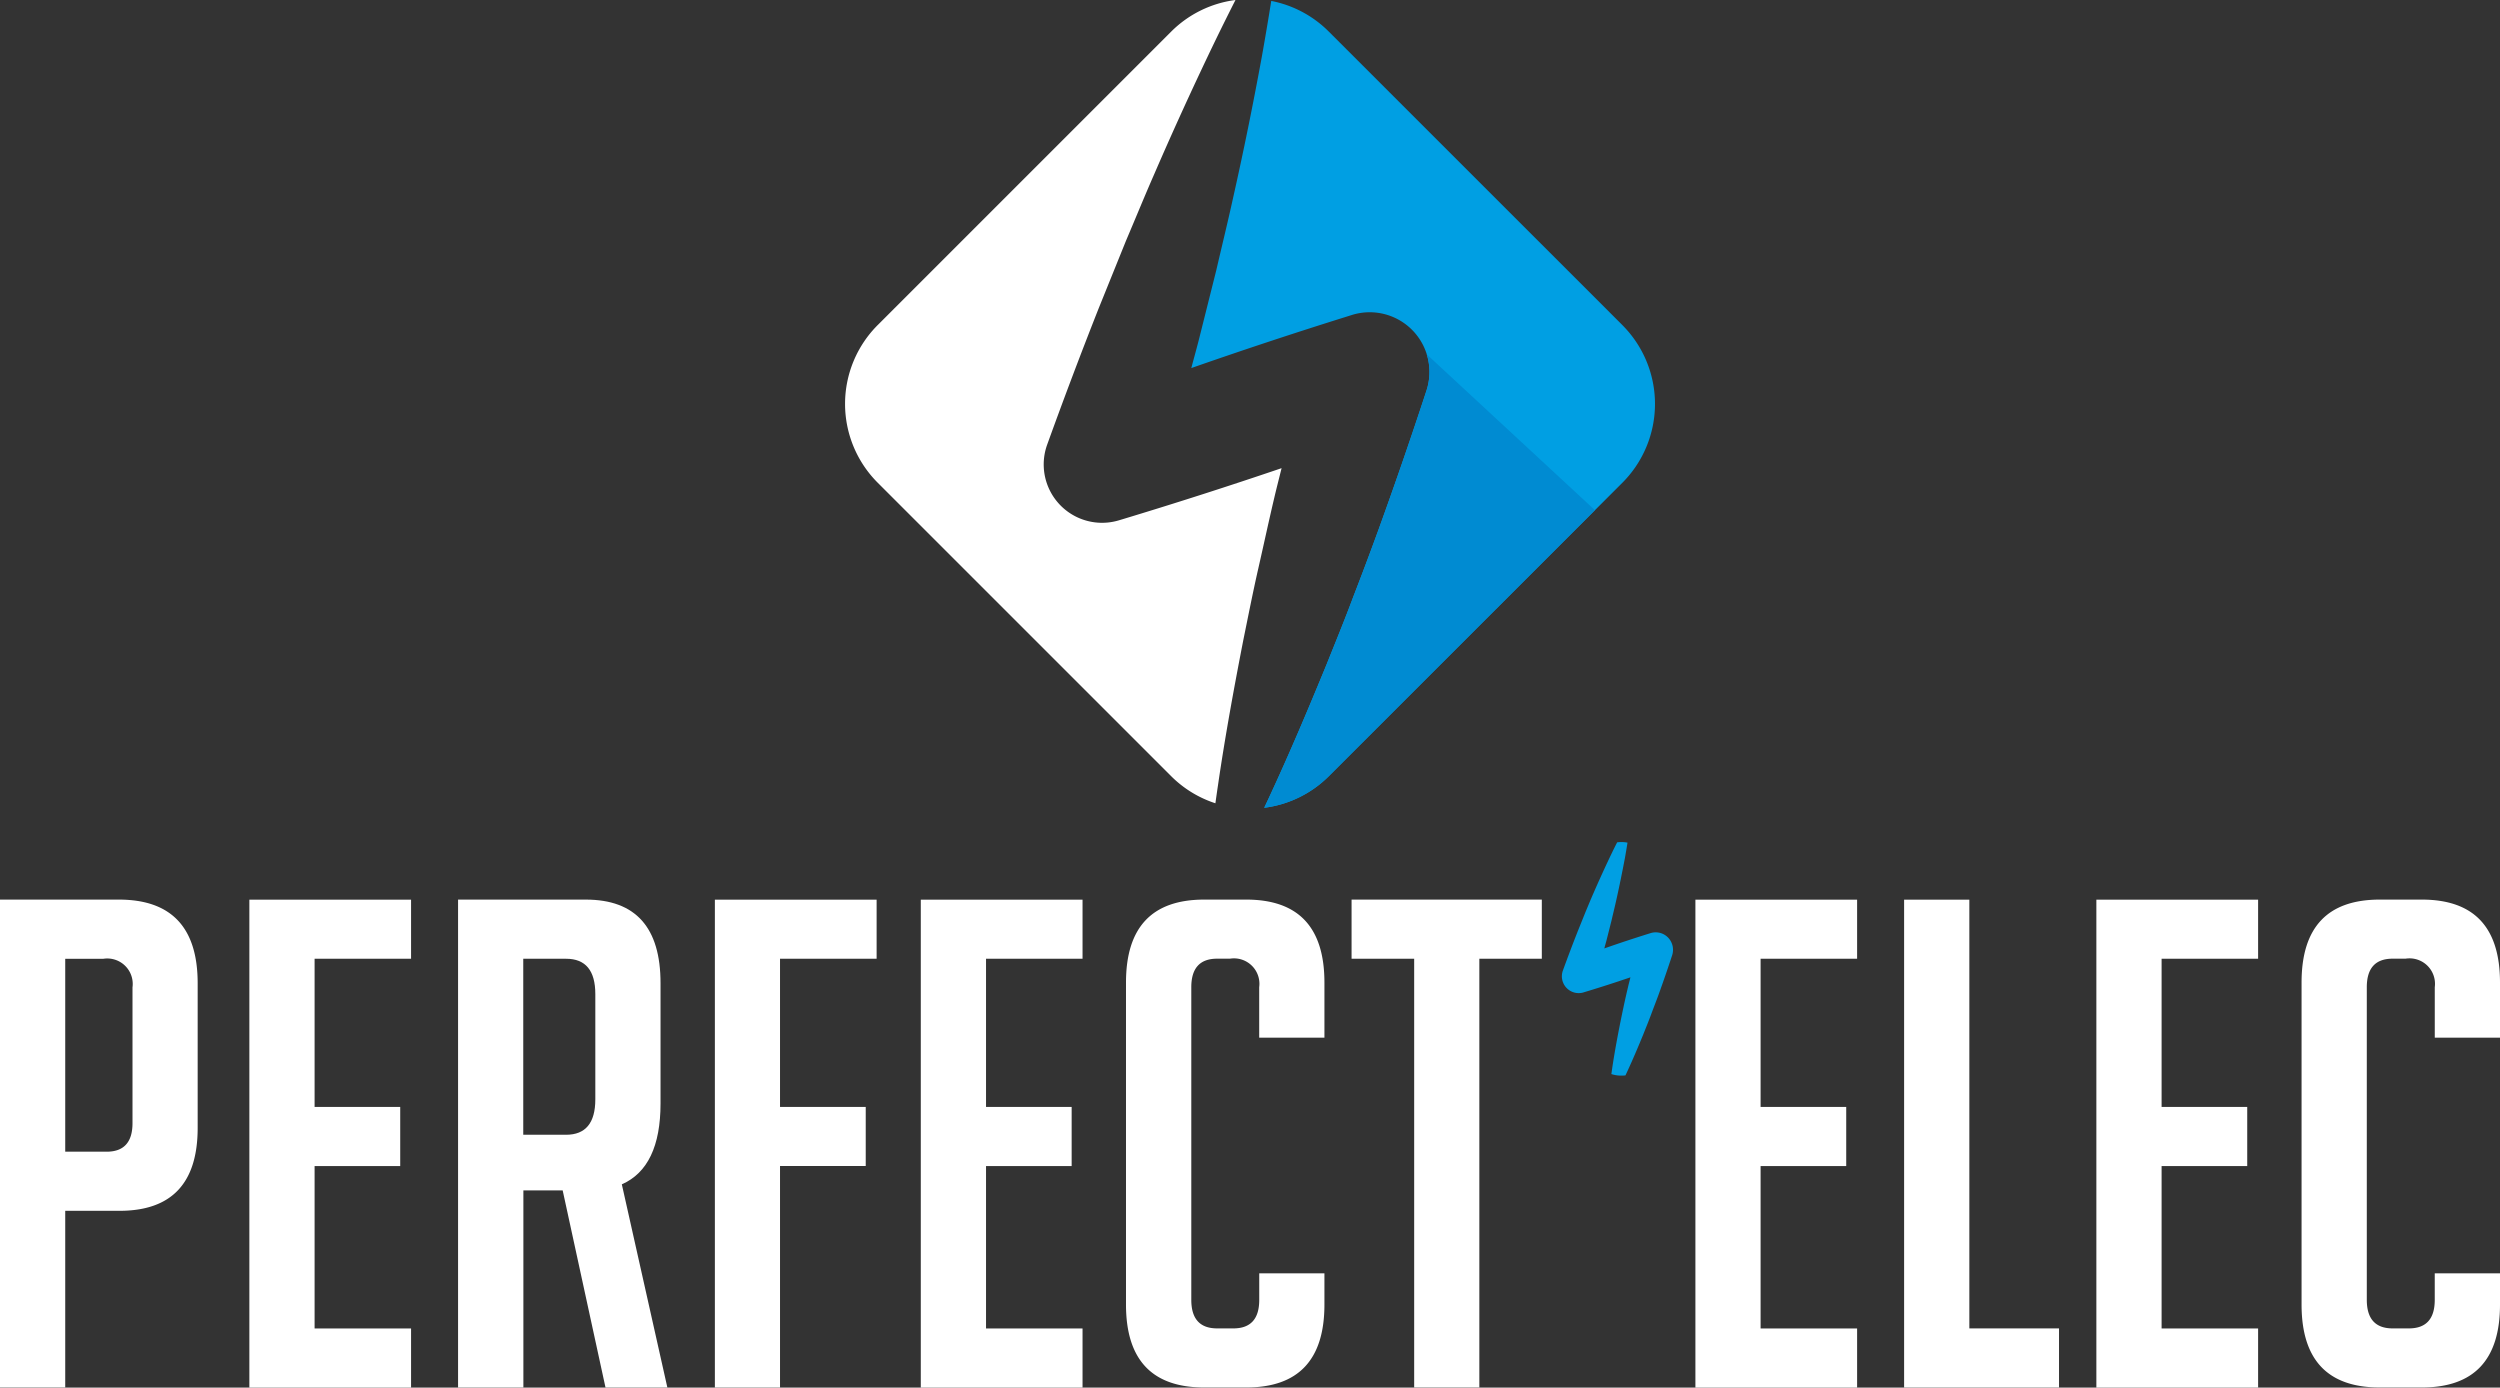
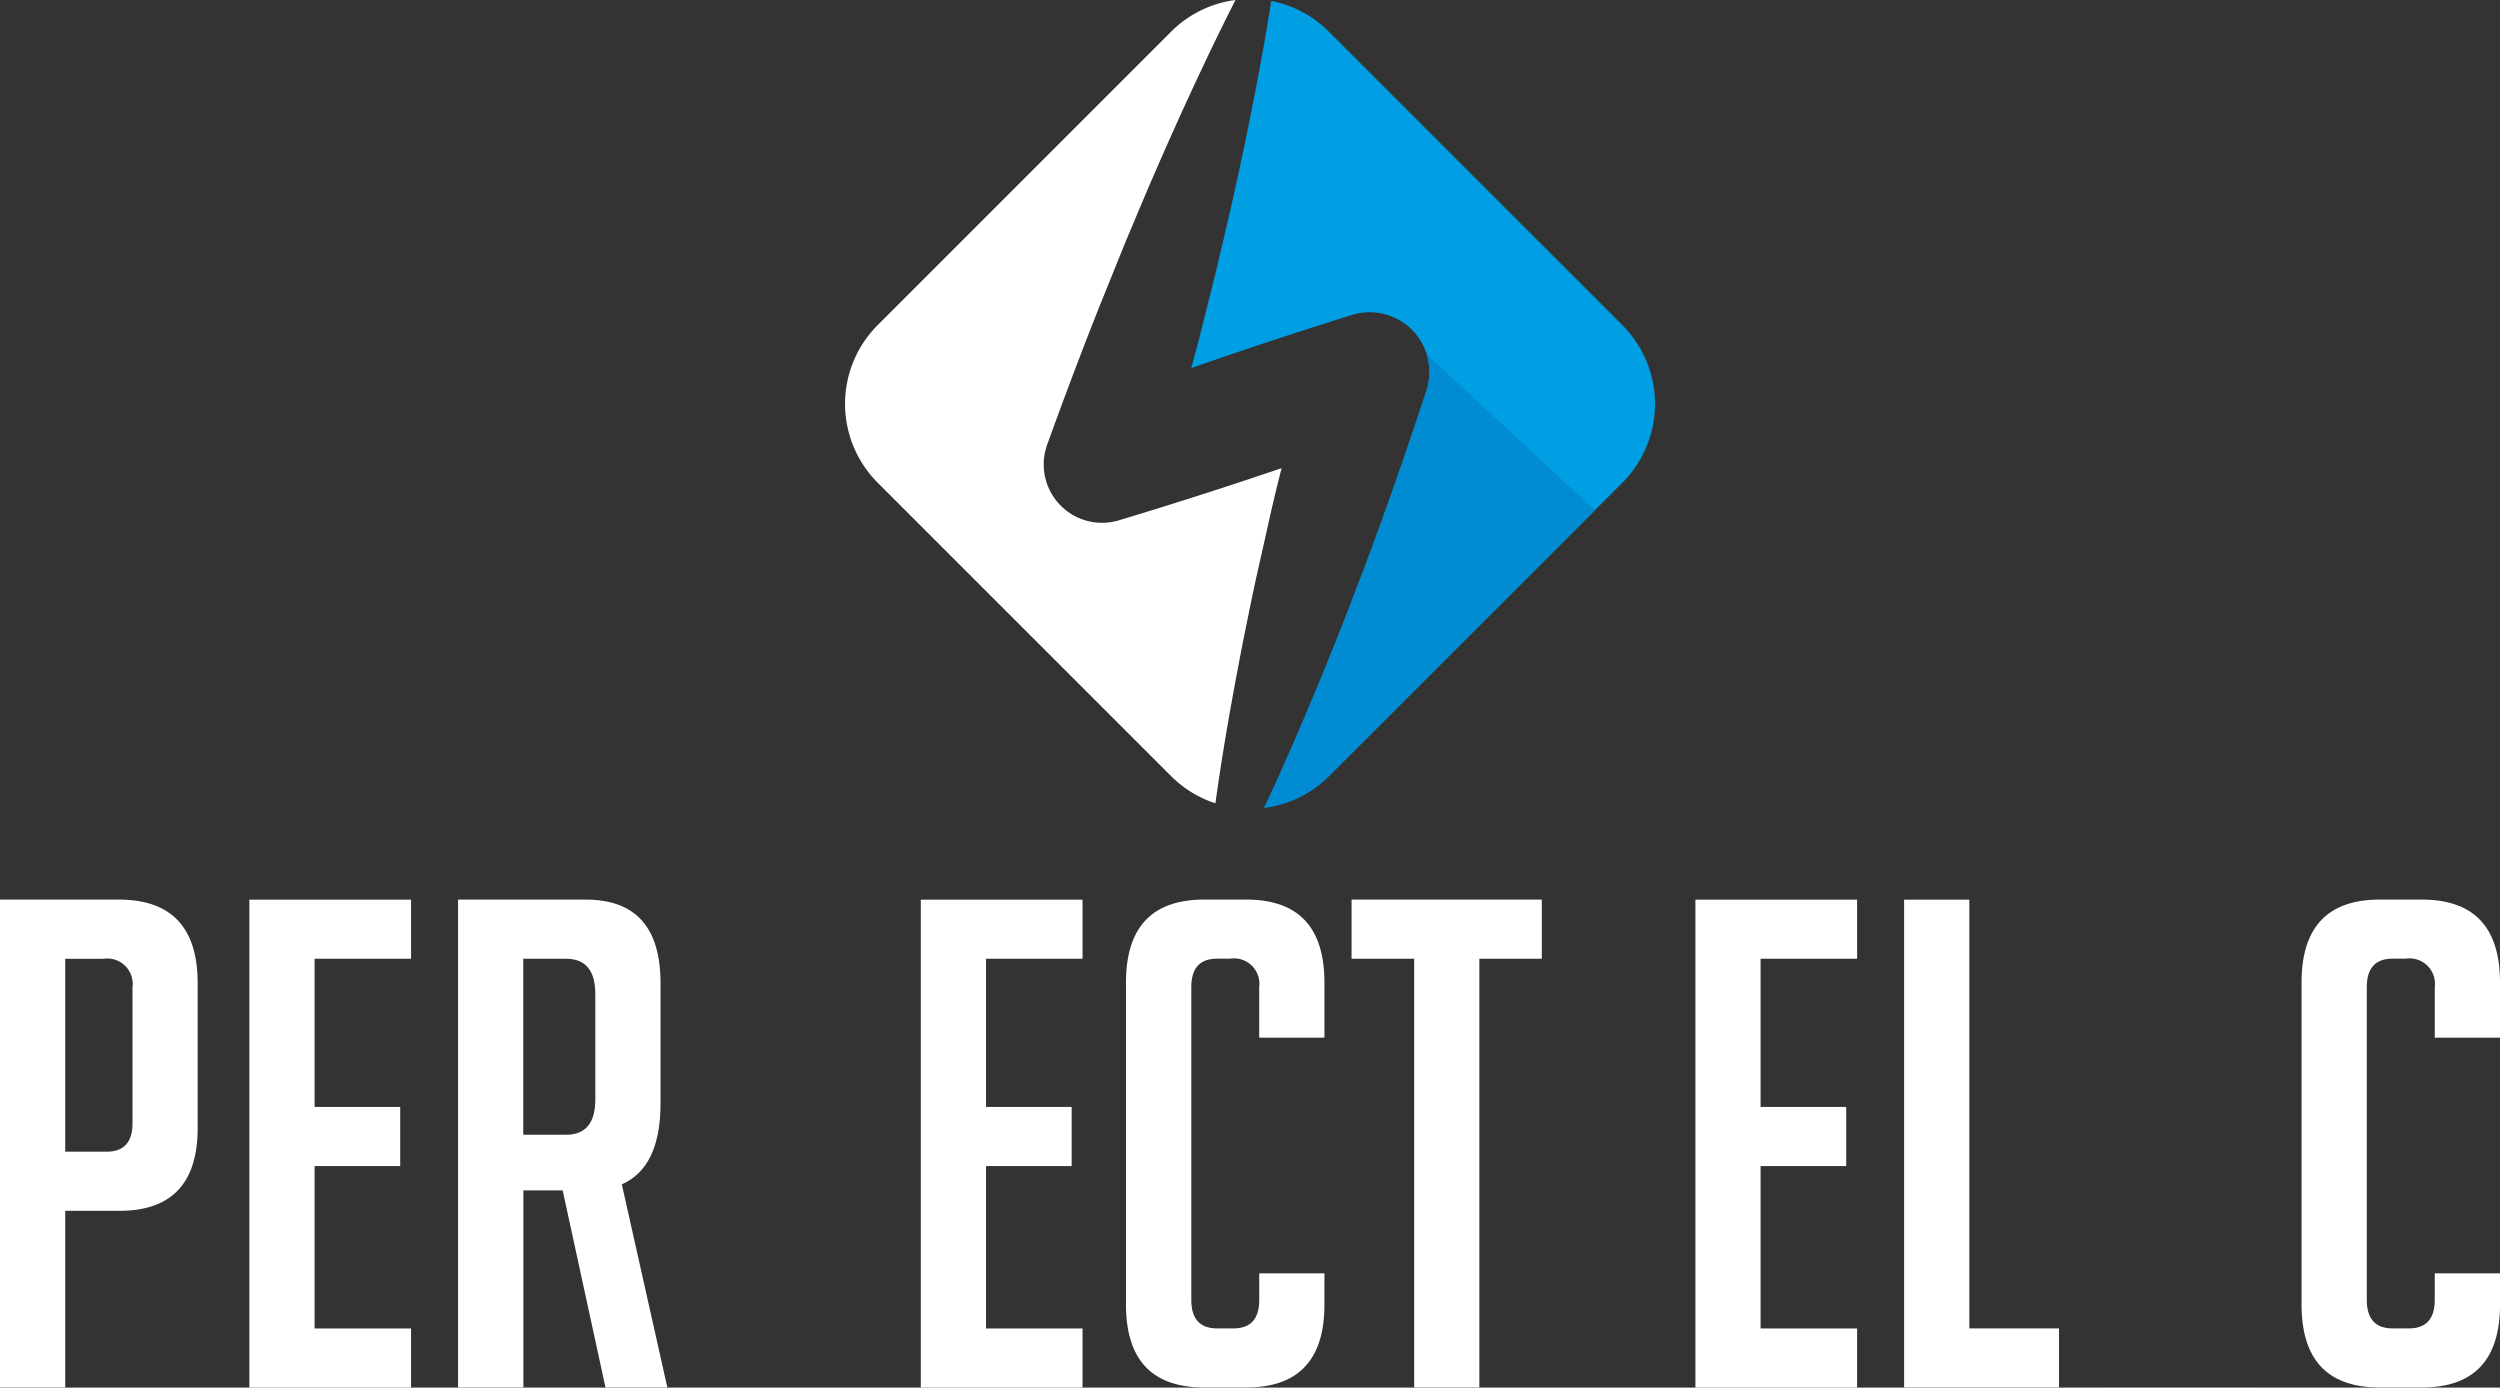
<svg xmlns="http://www.w3.org/2000/svg" id="Groupe_5" data-name="Groupe 5" width="117.811" height="65.39" viewBox="0 0 117.811 65.39">
  <rect x="0" y="0" width="117.811" height="65.39" fill="#333333" stroke="none" />
  <defs>
    <clipPath id="clip-path">
      <rect id="Rectangle_4" data-name="Rectangle 4" width="117.811" height="65.39" fill="none" />
    </clipPath>
  </defs>
  <g id="Groupe_4" data-name="Groupe 4" clip-path="url(#clip-path)">
    <path id="Tracé_14" data-name="Tracé 14" d="M191.87,30.161c.23-1.125.451-2.255.706-3.373s.495-2.241.759-3.357c.108-.458.225-.913.338-1.369q-3.723,1.266-7.493,2.406l-.177.053a2.75,2.75,0,0,1-3.377-3.566q1.163-3.223,2.423-6.414l1.286-3.182c.449-1.054.881-2.114,1.341-3.163q1.367-3.158,2.867-6.269Q191.012.962,191.5,0a5.235,5.235,0,0,0-3.028,1.488L174.643,15.315a5.256,5.256,0,0,0,0,7.436L188.47,36.577a5.233,5.233,0,0,0,2.084,1.277c.041-.294.083-.589.127-.883.334-2.289.75-4.553,1.189-6.81" transform="translate(-133.279)" fill="#fff" />
    <path id="Tracé_15" data-name="Tracé 15" d="M264.33,15.461,250.5,1.635A5.243,5.243,0,0,0,247.788.19q-.207,1.3-.439,2.6-.621,3.4-1.376,6.755c-.246,1.12-.52,2.232-.778,3.347l-.835,3.329c-.11.423-.228.847-.34,1.27q3.7-1.294,7.433-2.459l.138-.044a2.815,2.815,0,0,1,3.511,3.566q-1.07,3.265-2.241,6.5-.587,1.615-1.21,3.221c-.4,1.074-.837,2.137-1.263,3.2-.874,2.128-1.769,4.249-2.747,6.345-.06.131-.124.26-.184.391a5.239,5.239,0,0,0,3.046-1.491L264.33,22.9a5.258,5.258,0,0,0,0-7.438" transform="translate(-187.881 -0.146)" fill="#009fe3" />
    <path id="Tracé_16" data-name="Tracé 16" d="M266.619,72.58a2.8,2.8,0,0,1-.014,1.712q-1.07,3.265-2.241,6.5-.587,1.615-1.21,3.221c-.4,1.074-.837,2.137-1.263,3.2-.874,2.128-1.769,4.249-2.747,6.345-.06.131-.124.26-.184.391a5.239,5.239,0,0,0,3.046-1.491l12.536-12.536Z" transform="translate(-199.384 -55.882)" fill="#008bd2" />
    <path id="Tracé_17" data-name="Tracé 17" d="M0,184.27H5.6q3.713,0,3.715,3.939v6.821q0,3.906-3.683,3.906H3.074v8.326H0Zm3.074,11.88H5.027c.81,0,1.217-.449,1.217-1.344v-6.4a1.2,1.2,0,0,0-1.378-1.346H3.074Z" transform="translate(0 -141.877)" fill="#fff" />
    <path id="Tracé_18" data-name="Tracé 18" d="M51.08,207.272V184.28H58.7v2.786H54.154v6.982h4.035v2.786H54.154v7.654H58.7v2.786H51.08Z" transform="translate(-39.329 -141.885)" fill="#fff" />
    <path id="Tracé_19" data-name="Tracé 19" d="M93.82,184.27h6.021q3.523,0,3.522,3.939v5.669q0,3.009-1.824,3.81l2.146,9.575H100.77l-2.018-9.288H96.9v9.288H93.822V184.27Zm3.074,11.082h2.018q1.377,0,1.378-1.666v-4.962q0-1.667-1.378-1.666H96.894Z" transform="translate(-72.236 -141.877)" fill="#fff" />
-     <path id="Tracé_20" data-name="Tracé 20" d="M153.539,194.046v2.786H149.5v10.44H146.43V184.28h7.622v2.786H149.5v6.982h4.035Z" transform="translate(-112.742 -141.885)" fill="#fff" />
    <path id="Tracé_21" data-name="Tracé 21" d="M188.61,207.272V184.28h7.622v2.786h-4.548v6.982h4.035v2.786h-4.035v7.654h4.548v2.786H188.61Z" transform="translate(-145.218 -141.885)" fill="#fff" />
    <path id="Tracé_22" data-name="Tracé 22" d="M239.992,201.883v1.472q0,3.906-3.683,3.906h-1.985q-3.682,0-3.683-3.906V188.176q0-3.906,3.683-3.906h1.985q3.682,0,3.683,3.906v2.6h-3.074V188.4a1.2,1.2,0,0,0-1.376-1.346h-.607q-1.218,0-1.217,1.346v14.731q0,1.346,1.217,1.346h.768q1.218,0,1.217-1.346v-1.249Z" transform="translate(-177.579 -141.877)" fill="#fff" />
    <path id="Tracé_23" data-name="Tracé 23" d="M282.871,187.056v20.206H279.8V187.056H276.85V184.27h8.965v2.786Z" transform="translate(-213.158 -141.877)" fill="#fff" />
    <path id="Tracé_24" data-name="Tracé 24" d="M347.28,207.272V184.28H354.9v2.786h-4.548v6.982h4.035v2.786h-4.035v7.654H354.9v2.786H347.28Z" transform="translate(-267.385 -141.885)" fill="#fff" />
    <path id="Tracé_25" data-name="Tracé 25" d="M397.322,207.272h-7.3V184.28h3.074v20.206h4.226v2.786Z" transform="translate(-300.292 -141.885)" fill="#fff" />
-     <path id="Tracé_26" data-name="Tracé 26" d="M429.41,207.272V184.28h7.622v2.786h-4.548v6.982h4.035v2.786h-4.035v7.654h4.548v2.786H429.41Z" transform="translate(-330.62 -141.885)" fill="#fff" />
+     <path id="Tracé_26" data-name="Tracé 26" d="M429.41,207.272h7.622v2.786h-4.548v6.982h4.035v2.786h-4.035v7.654h4.548v2.786H429.41Z" transform="translate(-330.62 -141.885)" fill="#fff" />
    <path id="Tracé_27" data-name="Tracé 27" d="M480.792,201.883v1.472q0,3.906-3.683,3.906h-1.985q-3.682,0-3.683-3.906V188.176q0-3.906,3.683-3.906h1.985q3.682,0,3.683,3.906v2.6h-3.074V188.4a1.2,1.2,0,0,0-1.376-1.346h-.61q-1.218,0-1.217,1.346v14.731q0,1.346,1.217,1.346h.768q1.218,0,1.217-1.346v-1.249Z" transform="translate(-362.981 -141.877)" fill="#fff" />
-     <path id="Tracé_28" data-name="Tracé 28" d="M325.116,177.308a.812.812,0,0,0-1.017-.534l-.039.012q-1.077.335-2.142.709c.032-.122.067-.244.1-.366l.242-.959c.074-.322.154-.642.225-.964.145-.644.276-1.3.4-1.946.044-.248.087-.5.126-.75a1.51,1.51,0,0,0-.488-.014c-.094.184-.186.37-.276.557q-.431.9-.826,1.808c-.133.3-.258.607-.386.911l-.37.918c-.242.614-.474,1.229-.7,1.85a.793.793,0,0,0,.973,1.028l.051-.016q1.087-.328,2.16-.695c-.032.131-.067.262-.1.4-.076.322-.15.644-.219.969s-.136.649-.2.973c-.127.651-.246,1.3-.343,1.962-.012.085-.023.17-.037.255a1.549,1.549,0,0,0,.665.062c.018-.037.034-.076.053-.113.281-.605.541-1.217.791-1.829.122-.308.248-.614.363-.925s.237-.619.35-.929q.338-.932.646-1.873a.85.85,0,0,0,0-.5" transform="translate(-246.316 -132.801)" fill="#009fe3" />
  </g>
</svg>